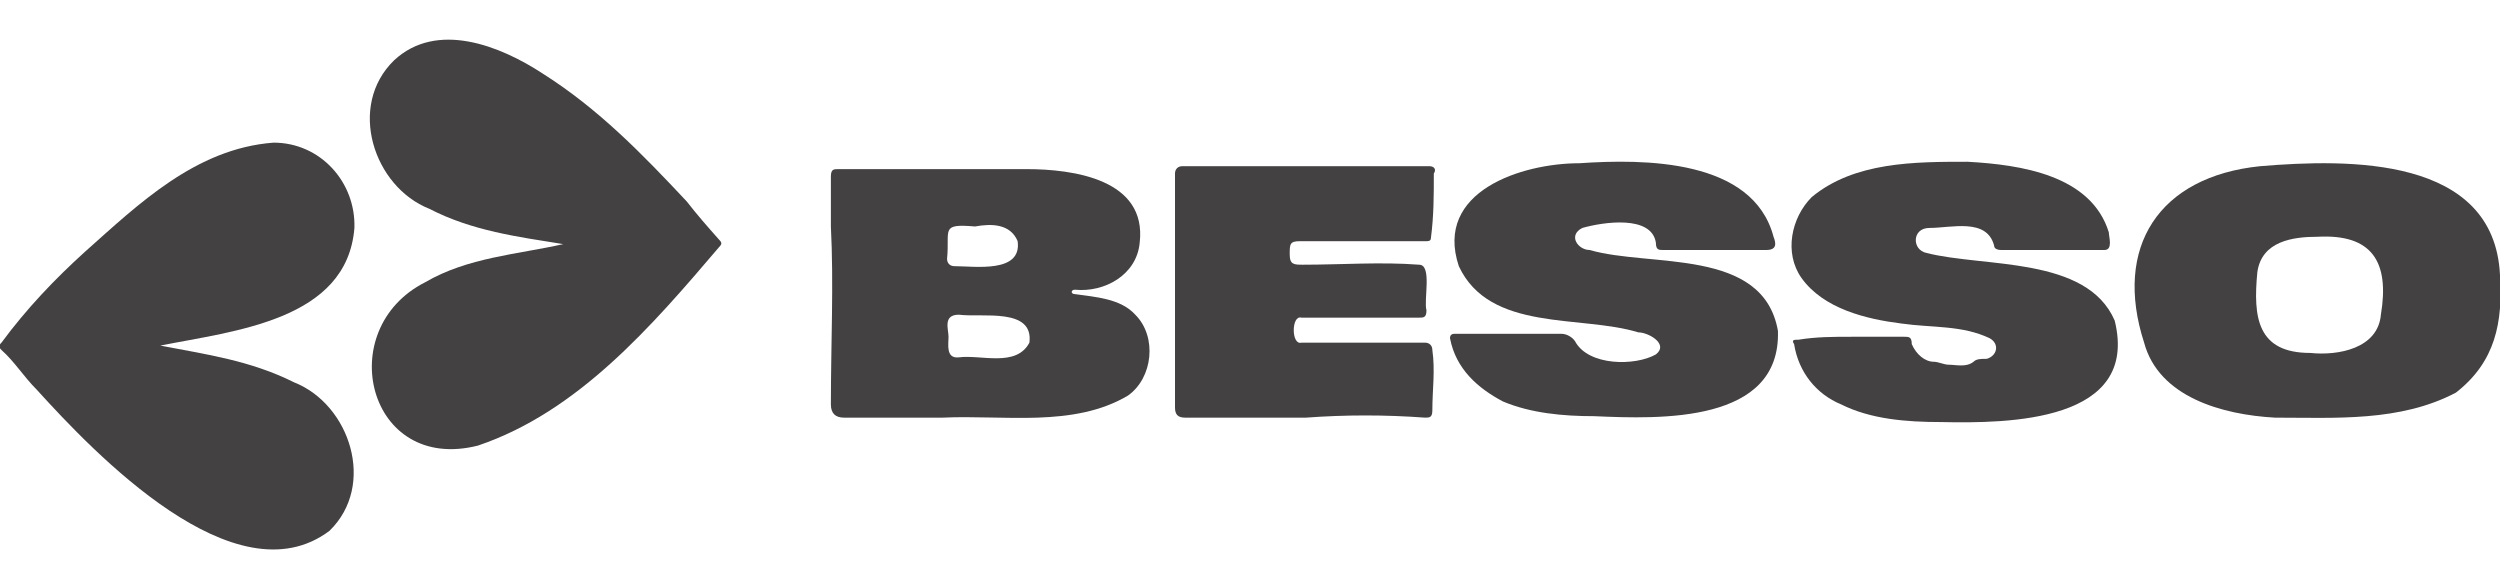
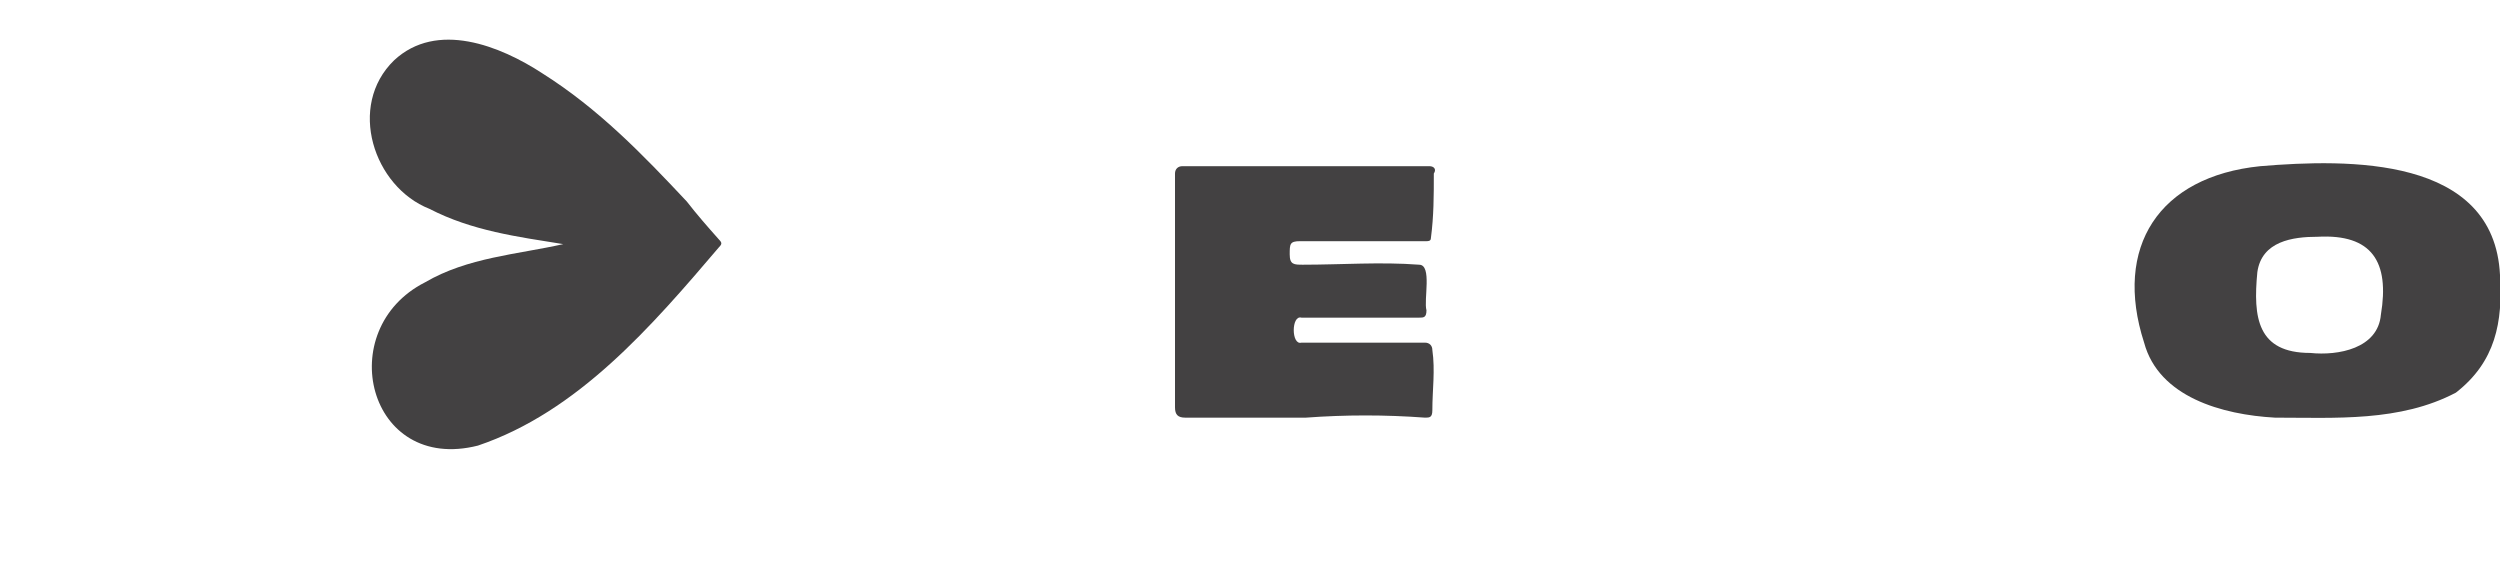
<svg xmlns="http://www.w3.org/2000/svg" id="uuid-26a16b02-f6f0-49b4-95c7-4f9c71d0e88d" x="0px" y="0px" width="170px" height="40px" viewBox="0 0 170 40" style="enable-background:new 0 0 170 40;" xml:space="preserve">
  <style type="text/css">	.st0{fill:#434142;}</style>
-   <path class="st0" d="M102.6,22.7h3.6c0.3,0,0.7,0.2,0.9,0.5c0.9,1.7,4.1,1.7,5.5,0.9c0.9-0.7-0.5-1.5-1.2-1.5 c-3.9-1.2-10.1,0-12.2-4.5c-1.7-5.1,4.3-7,8.2-7c4.4-0.3,11.8-0.3,13.2,5c0.2,0.5,0.2,0.9-0.5,0.9h-7c-0.3,0-0.5,0-0.5-0.5 c-0.3-1.9-3.6-1.4-5-1c-1,0.5-0.3,1.5,0.5,1.5c4.1,1.2,11.8-0.2,12.8,5.5c0.2,6.3-8,6-12.5,5.8c-2.1,0-4.3-0.2-6.2-1 c-1.7-0.9-3.2-2.2-3.6-4.3c0-0.2,0.1-0.3,0.3-0.3C100.3,22.7,101.5,22.7,102.6,22.7L102.6,22.7L102.6,22.7z" />
-   <path class="st0" d="M125.9,22.9h3.6c0.3,0,0.5,0,0.5,0.5c0.3,0.7,0.9,1.2,1.5,1.2c0.3,0,0.7,0.2,1,0.2c0.5,0,1.2,0.2,1.7-0.2 c0.2-0.2,0.5-0.2,0.9-0.2c0.7-0.2,0.9-1,0.2-1.4c-1.9-0.9-3.9-0.7-6-1c-2.4-0.3-5.3-1-6.8-3.1c-1.2-1.7-0.7-4.1,0.7-5.5 c2.9-2.4,7-2.4,10.6-2.4c3.6,0.2,8.4,0.9,9.6,4.8c0,0.3,0.3,1.2-0.3,1.2h-7c-0.3,0-0.5-0.1-0.5-0.3c-0.5-1.9-2.9-1.2-4.4-1.2 c-1.2,0-1.2,1.5-0.2,1.7c3.9,1,10.9,0.2,12.8,4.6c1.7,6.9-7.2,7-11.8,6.9c-2.4,0-4.8-0.2-6.8-1.2c-1.7-0.7-2.9-2.2-3.2-4.1 c-0.2-0.3,0-0.3,0.3-0.3C123.5,22.9,124.7,22.9,125.9,22.9L125.9,22.9L125.9,22.9z" />
  <path class="st0" d="M88.8,28.4h-8.2c-0.5,0-0.7-0.2-0.7-0.7V11.8c0-0.3,0.2-0.5,0.5-0.5h16.8c0.3,0,0.5,0.2,0.3,0.5 c0,1.5,0,2.9-0.2,4.4c0,0.2-0.2,0.2-0.3,0.2h-8.6c-0.7,0-0.7,0.2-0.7,0.9s0.3,0.7,0.9,0.7c2.6,0,5.3-0.2,7.9,0 c0.9,0,0.3,2.4,0.5,3.1c0,0.5-0.2,0.5-0.5,0.5h-8c-0.7-0.2-0.7,1.9,0,1.7h8.4c0.3,0,0.5,0.2,0.5,0.5c0.2,1.4,0,2.7,0,4.1 c0,0.5-0.2,0.5-0.5,0.5C94.2,28.2,91.5,28.2,88.8,28.4L88.8,28.4L88.8,28.4z" />
  <path class="st0" d="M167,26.7c-3.8,2-8.2,1.7-12.3,1.7c-3.6-0.2-7.9-1.4-8.9-5.1c-2.1-6.5,1-11.3,7.9-12c6-0.5,15.9-0.7,16.3,7.4 C170.2,21.9,169.7,24.6,167,26.7L167,26.7L167,26.7z M157.6,16.1c-1.7,0-3.8,0.3-4.1,2.4c-0.3,3.1,0,5.5,3.6,5.5 c1.9,0.2,4.6-0.3,4.8-2.6C162.5,17.8,161.3,15.9,157.6,16.1L157.6,16.1L157.6,16.1z" />
-   <path class="st0" d="M64.1,28.4h-6.7c-0.6,0-0.9-0.3-0.9-0.9c0-4.1,0.2-8.2,0-12.1V12c0-0.5,0.2-0.5,0.5-0.5h12.8 c3.2,0,8.2,0.7,7.7,5c-0.2,2.2-2.4,3.4-4.4,3.2c-0.3,0-0.3,0.3,0,0.3c1.4,0.2,3.1,0.3,4.1,1.4c1.5,1.5,1.2,4.3-0.5,5.5 C73,29.1,68.2,28.2,64.1,28.4L64.1,28.4L64.1,28.4z M64.5,22.9L64.5,22.9c0,0.5-0.2,1.5,0.7,1.4c1.5-0.2,3.9,0.7,4.8-1 c0.3-2.4-3.2-1.7-4.8-1.9C64.1,21.4,64.5,22.4,64.5,22.9L64.5,22.9z M66.3,15.4L66.3,15.4c-2.4-0.2-1.7,0.2-1.9,2.2 c0,0.3,0.2,0.5,0.5,0.5c1.4,0,4.6,0.5,4.3-1.7C68.7,15.2,67.4,15.2,66.3,15.4z" />
  <path class="st0" d="M32.5,30.3c-7.5,1.9-9.9-7.9-3.6-11.1c2.9-1.7,6.3-1.9,9.4-2.6c-3.1-0.5-6.2-0.9-9.1-2.4 c-3.8-1.5-5.6-7-2.4-10.1c2.9-2.7,7.2-1,10.1,0.9c3.8,2.4,6.8,5.5,9.8,8.7c0.7,0.9,1.4,1.7,2.2,2.6c0.2,0.2,0.2,0.3,0,0.5 C44.3,22.2,39.3,28,32.5,30.3L32.5,30.3L32.5,30.3z" />
-   <path class="st0" d="M2.5,26.5c-0.9-0.9-1.5-1.9-2.4-2.7c-0.2-0.2-0.2-0.3,0-0.5C1.8,21,3.7,19,5.8,17.1c3.6-3.2,7.5-7,12.8-7.4 c3.2,0,5.6,2.7,5.5,5.8c-0.5,6.3-8.2,7-13.2,8C14,24.1,17,24.5,20,26c3.8,1.5,5.6,7,2.4,10.1C16,40.9,6.4,30.8,2.5,26.5 C2.5,26.5,2.5,26.5,2.5,26.5z" />
</svg>